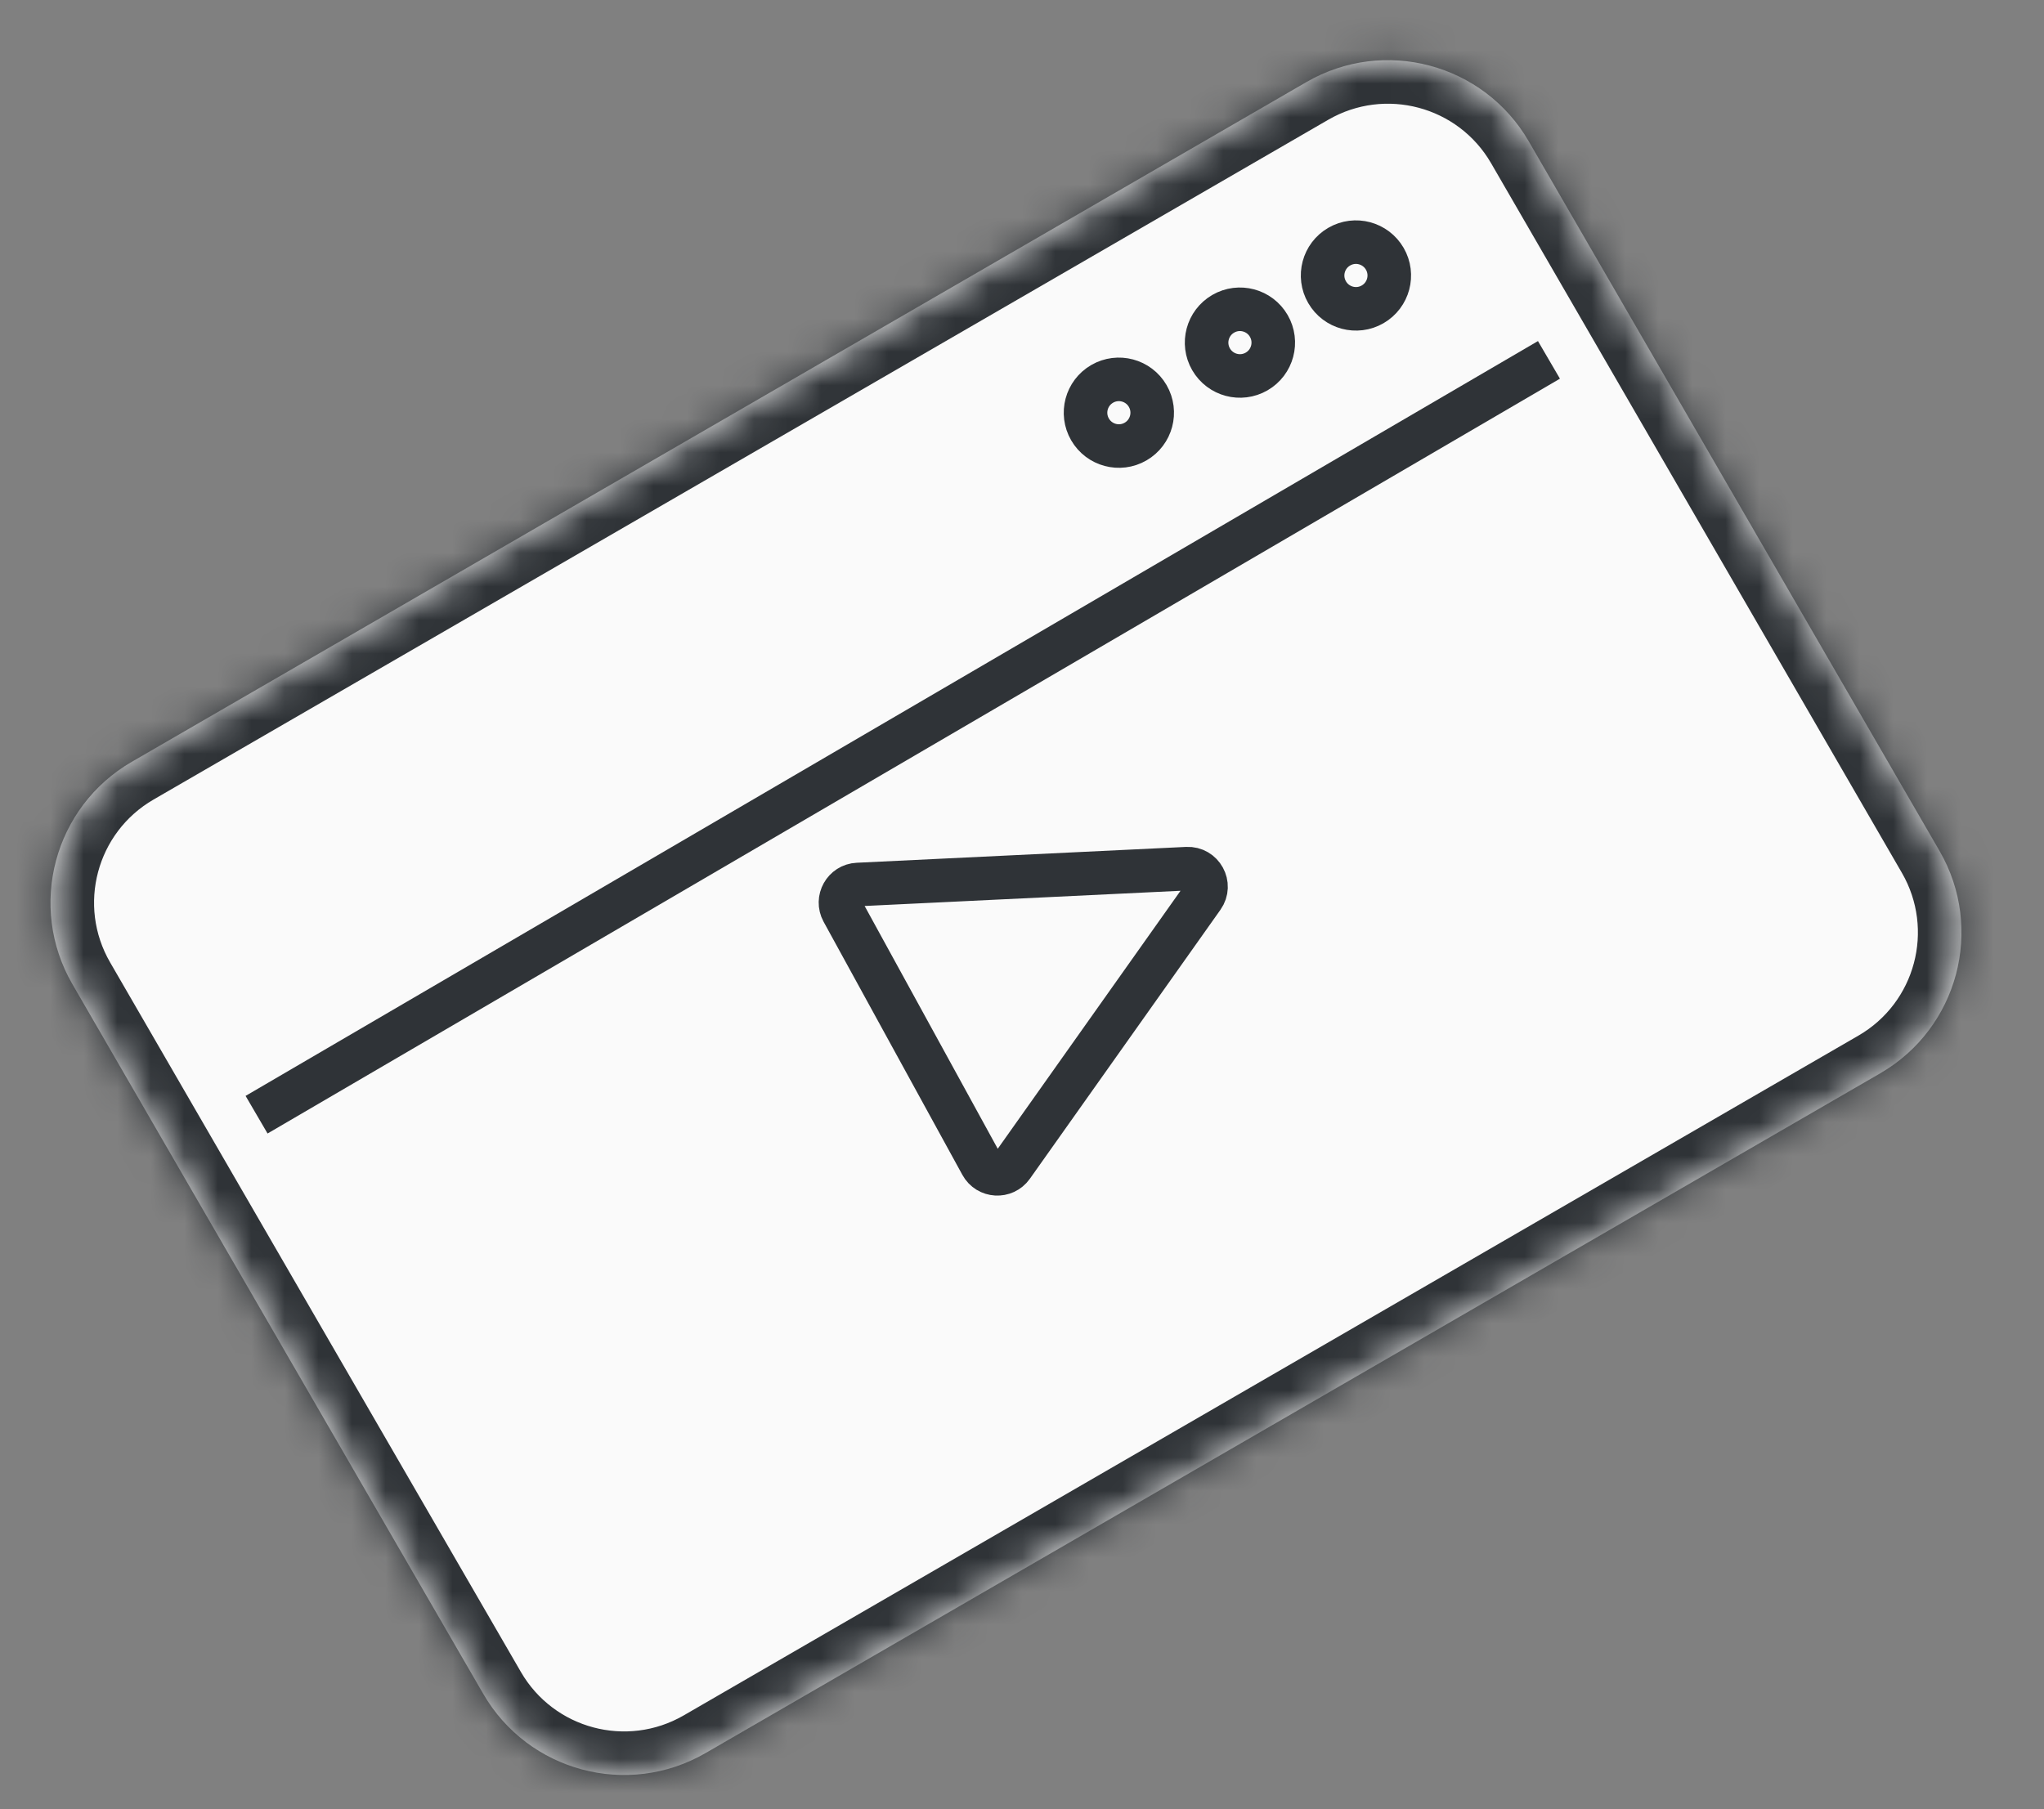
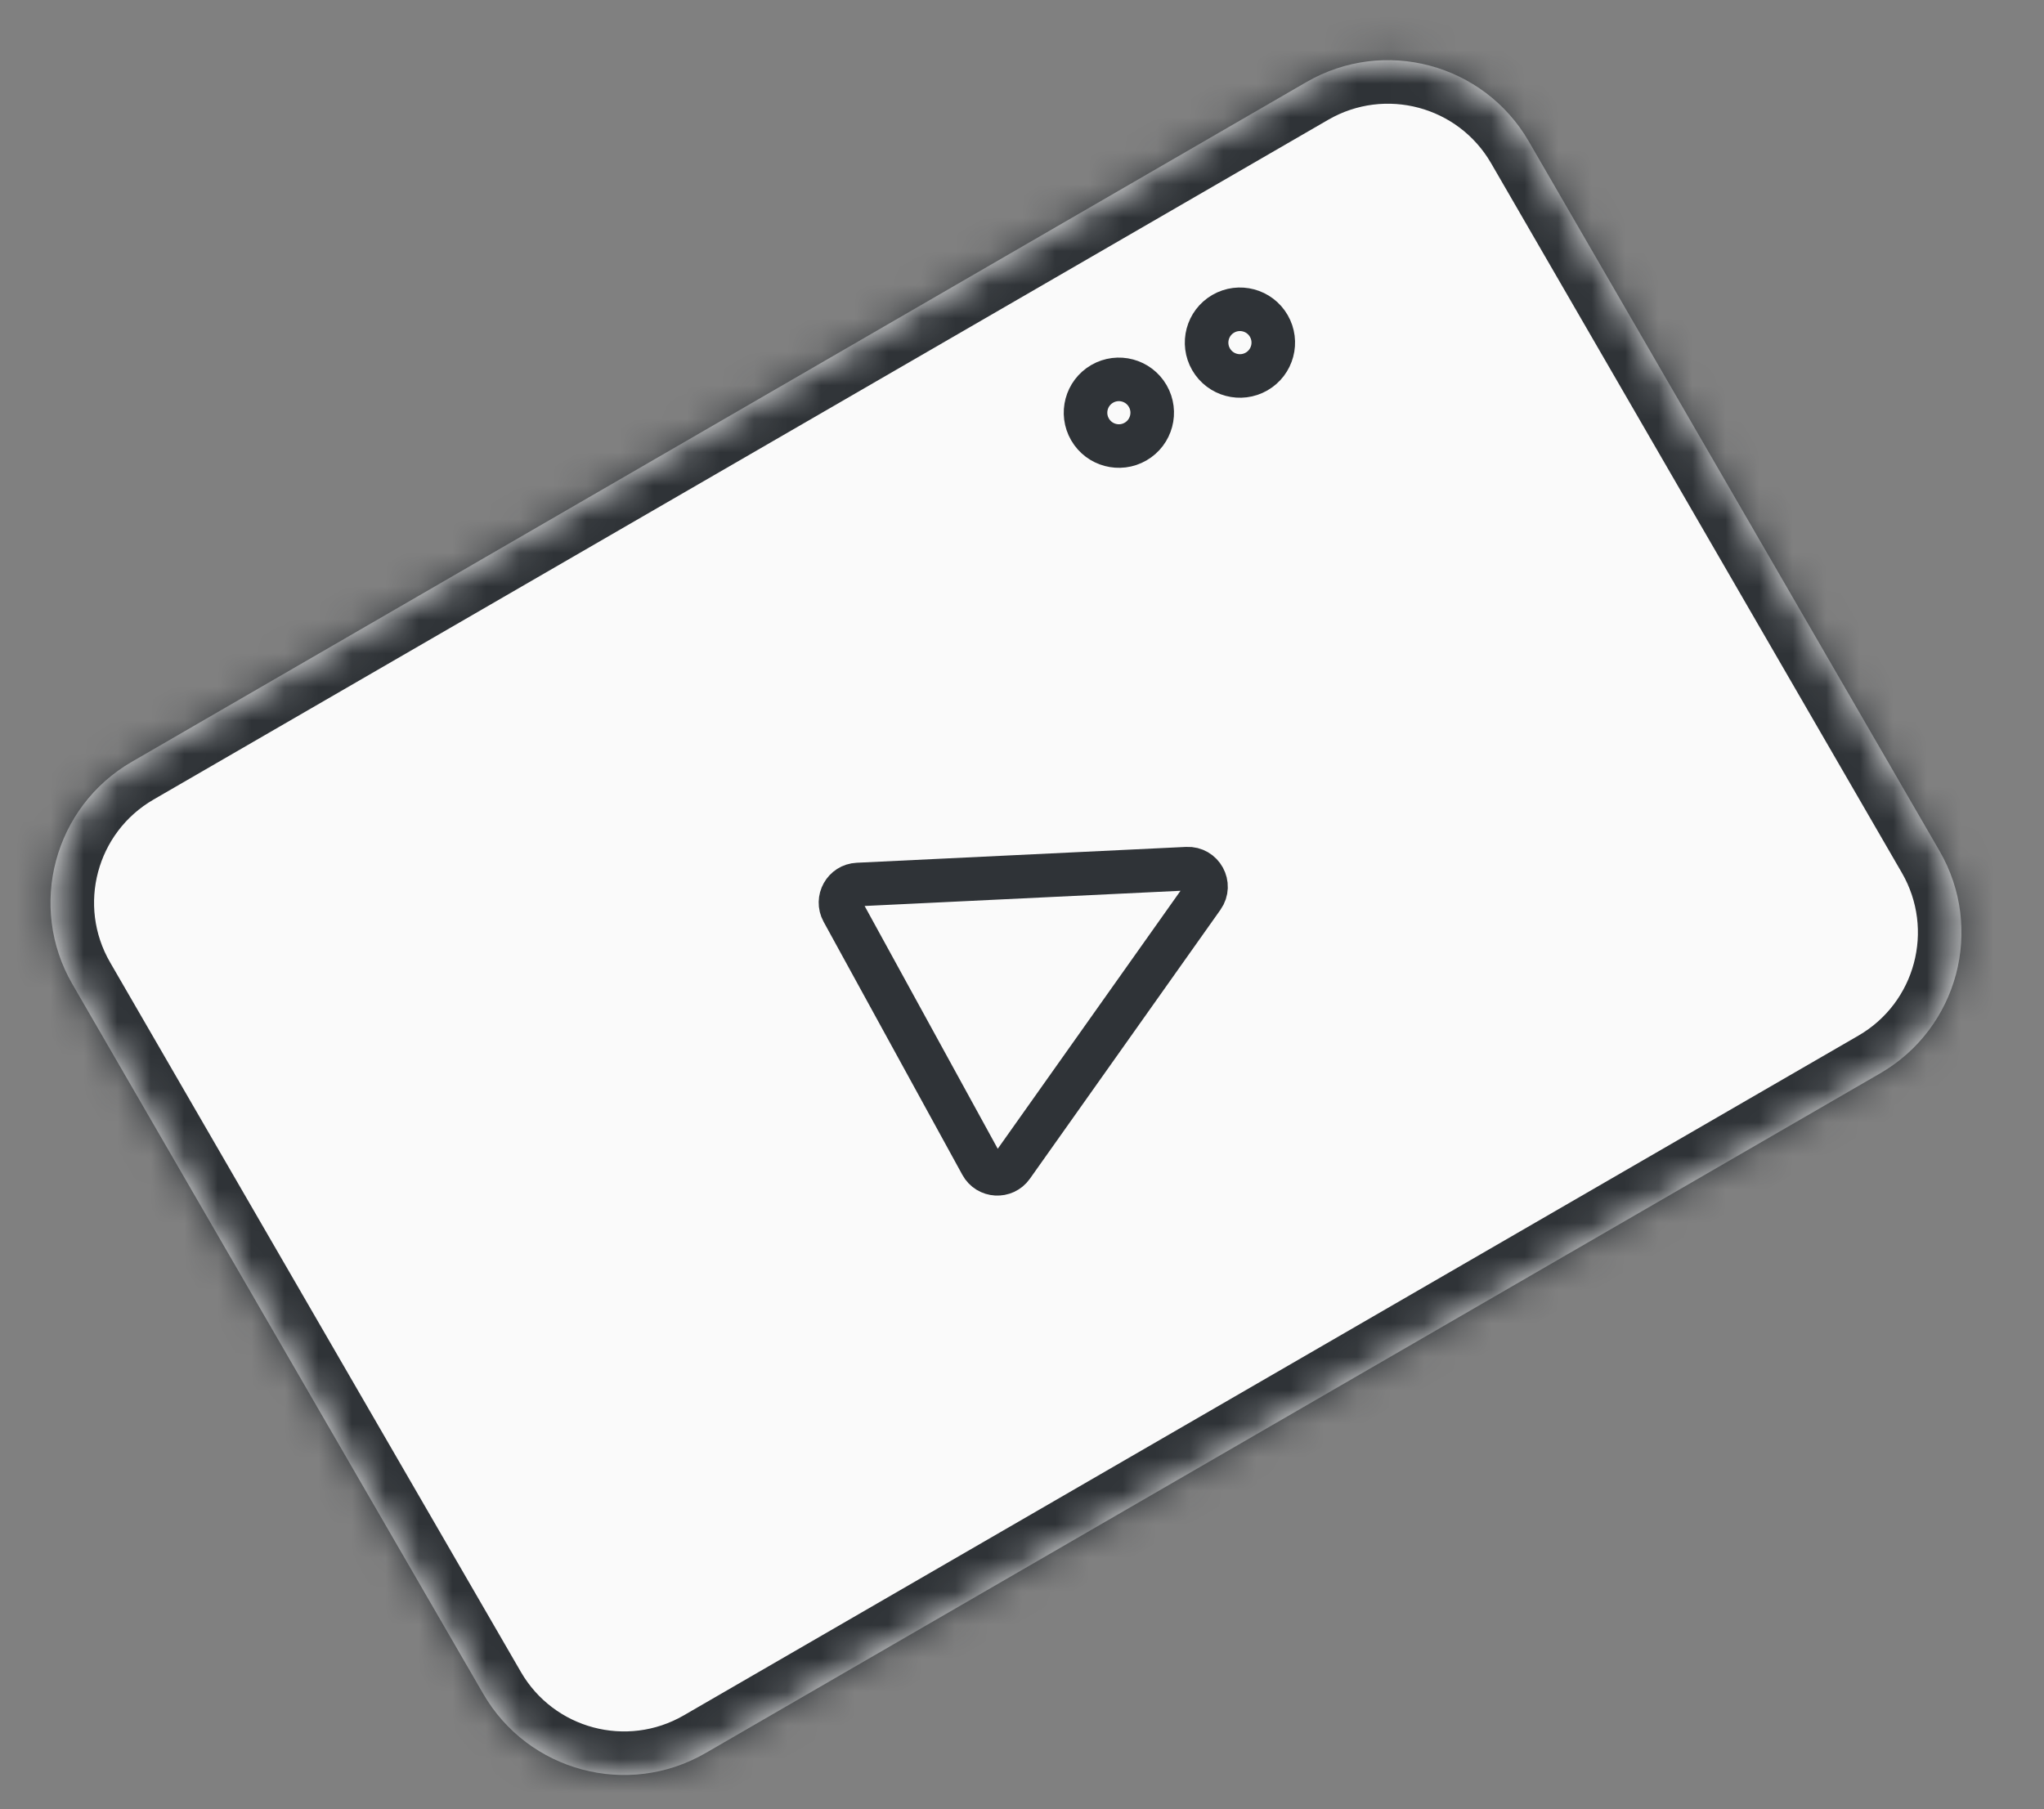
<svg xmlns="http://www.w3.org/2000/svg" width="61" height="54" viewBox="0 0 61 54" fill="none">
  <rect x="0" y="0" width="61" height="54" fill="#808080" stroke="none" />
  <mask id="path-1-inside-1_213_17919" fill="white">
    <path d="M2.161 29.377C0.817 27.056 1.61 24.084 3.931 22.741L38.988 2.45C41.309 1.106 44.28 1.899 45.624 4.22L57.883 25.401C59.227 27.722 58.434 30.693 56.113 32.037L21.056 52.328C18.735 53.672 15.764 52.879 14.42 50.557L2.161 29.377Z" />
  </mask>
  <path d="M2.161 29.377C0.817 27.056 1.61 24.084 3.931 22.741L38.988 2.45C41.309 1.106 44.28 1.899 45.624 4.22L57.883 25.401C59.227 27.722 58.434 30.693 56.113 32.037L21.056 52.328C18.735 53.672 15.764 52.879 14.42 50.557L2.161 29.377Z" fill="#FAFAFA" />
  <path d="M21.056 52.328L20.405 51.203L20.405 51.203L21.056 52.328ZM14.42 50.557L13.295 51.209L14.42 50.557ZM57.883 25.401L56.758 26.052L56.758 26.052L57.883 25.401ZM56.113 32.037L56.764 33.162L56.764 33.162L56.113 32.037ZM38.988 2.45L39.639 3.575L39.639 3.575L38.988 2.45ZM45.624 4.22L46.749 3.569L46.749 3.569L45.624 4.22ZM3.931 22.741L3.28 21.616L3.28 21.616L3.931 22.741ZM2.161 29.377L3.286 28.726L2.161 29.377ZM4.582 23.866L39.639 3.575L38.337 1.325L3.28 21.616L4.582 23.866ZM44.499 4.871L56.758 26.052L59.009 24.749L46.749 3.569L44.499 4.871ZM55.462 30.912L20.405 51.203L21.708 53.453L56.764 33.162L55.462 30.912ZM15.545 49.906L3.286 28.726L1.036 30.028L13.295 51.209L15.545 49.906ZM20.405 51.203C18.705 52.187 16.529 51.606 15.545 49.906L13.295 51.209C14.998 54.151 18.765 55.156 21.708 53.453L20.405 51.203ZM56.758 26.052C57.742 27.752 57.162 29.928 55.462 30.912L56.764 33.162C59.707 31.459 60.712 27.692 59.009 24.749L56.758 26.052ZM39.639 3.575C41.339 2.591 43.515 3.171 44.499 4.871L46.749 3.569C45.046 0.626 41.279 -0.379 38.337 1.325L39.639 3.575ZM3.28 21.616C0.337 23.319 -0.668 27.085 1.036 30.028L3.286 28.726C2.302 27.026 2.882 24.85 4.582 23.866L3.28 21.616Z" fill="#2F3337" mask="url(#path-1-inside-1_213_17919)" />
  <circle cx="33.391" cy="12.319" r="0.995" transform="rotate(-30.067 33.391 12.319)" stroke="#2F3337" stroke-width="1.3" />
  <circle cx="37.004" cy="10.227" r="0.995" transform="rotate(-30.067 37.004 10.227)" stroke="#2F3337" stroke-width="1.3" />
-   <circle cx="40.466" cy="8.223" r="0.995" transform="rotate(-30.067 40.466 8.223)" stroke="#2F3337" stroke-width="1.3" />
-   <path d="M7.657 33.273L46.226 10.742" stroke="#2F3337" stroke-width="1.3" />
  <path d="M35.425 25.929C35.875 25.907 36.152 26.413 35.892 26.78L30.204 34.81C29.974 35.135 29.482 35.107 29.291 34.757L25.149 27.201C24.958 26.851 25.198 26.421 25.596 26.402L35.425 25.929Z" stroke="#2F3337" stroke-width="1.3" />
</svg>